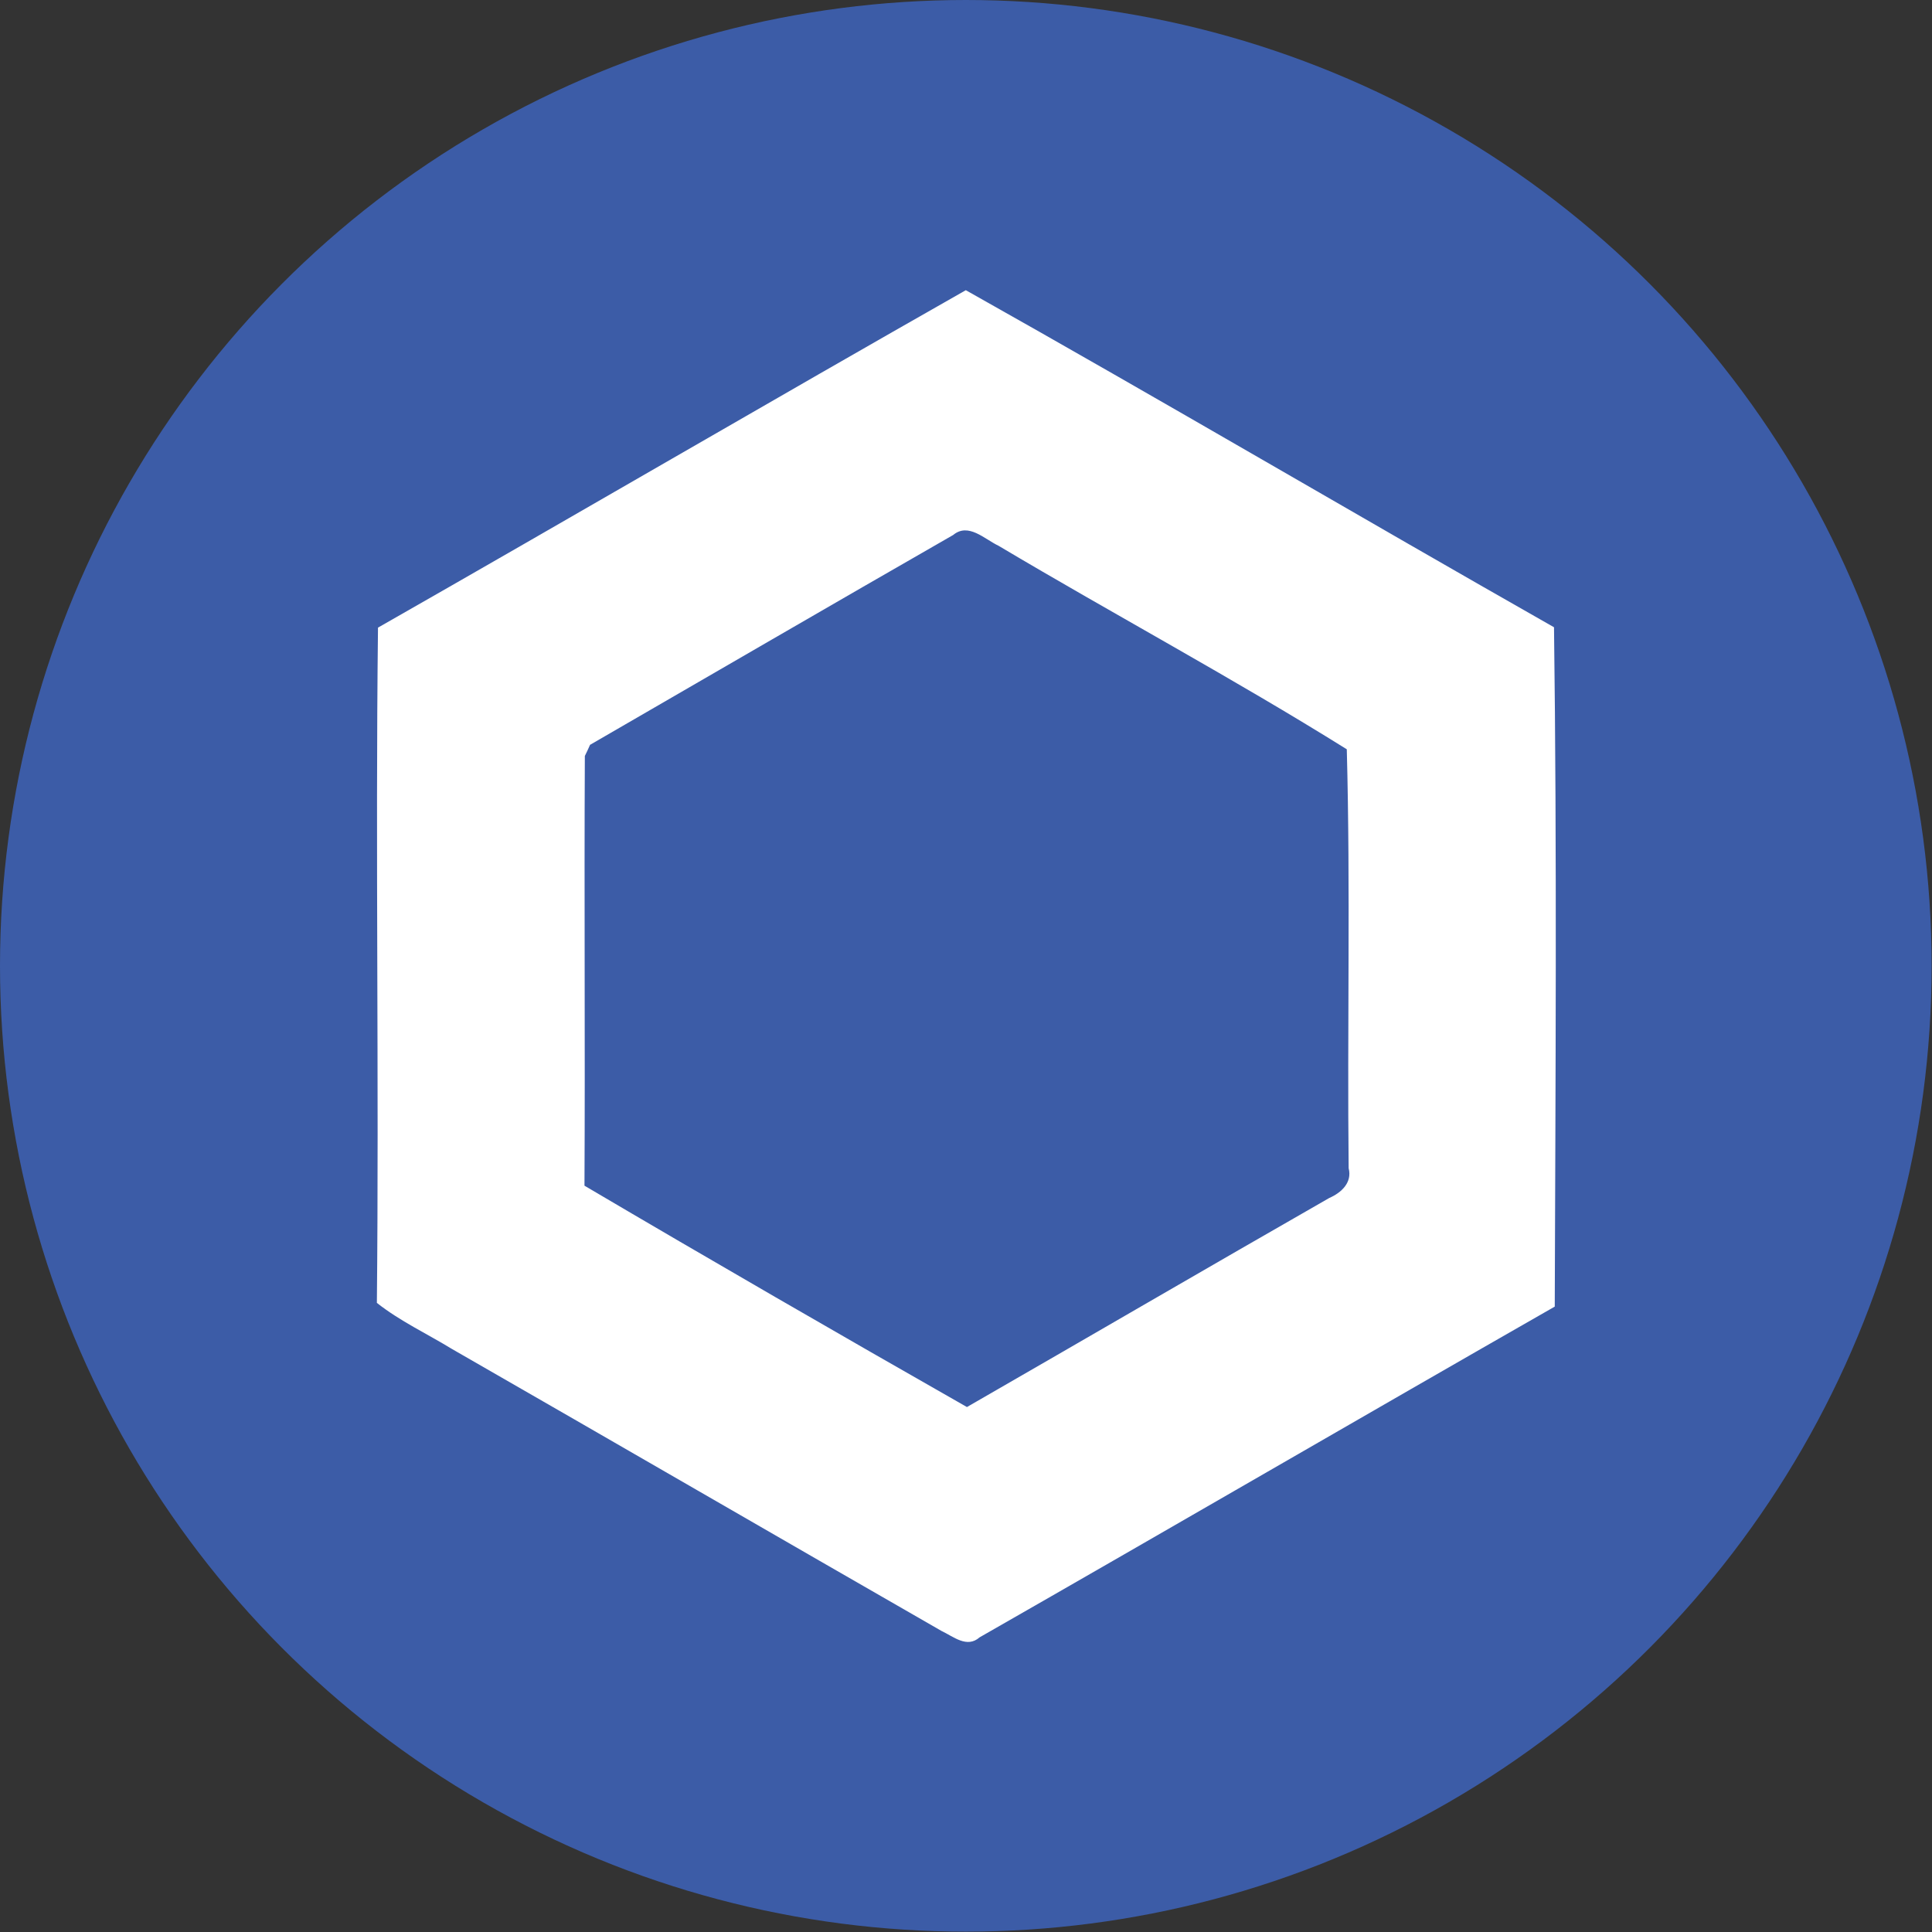
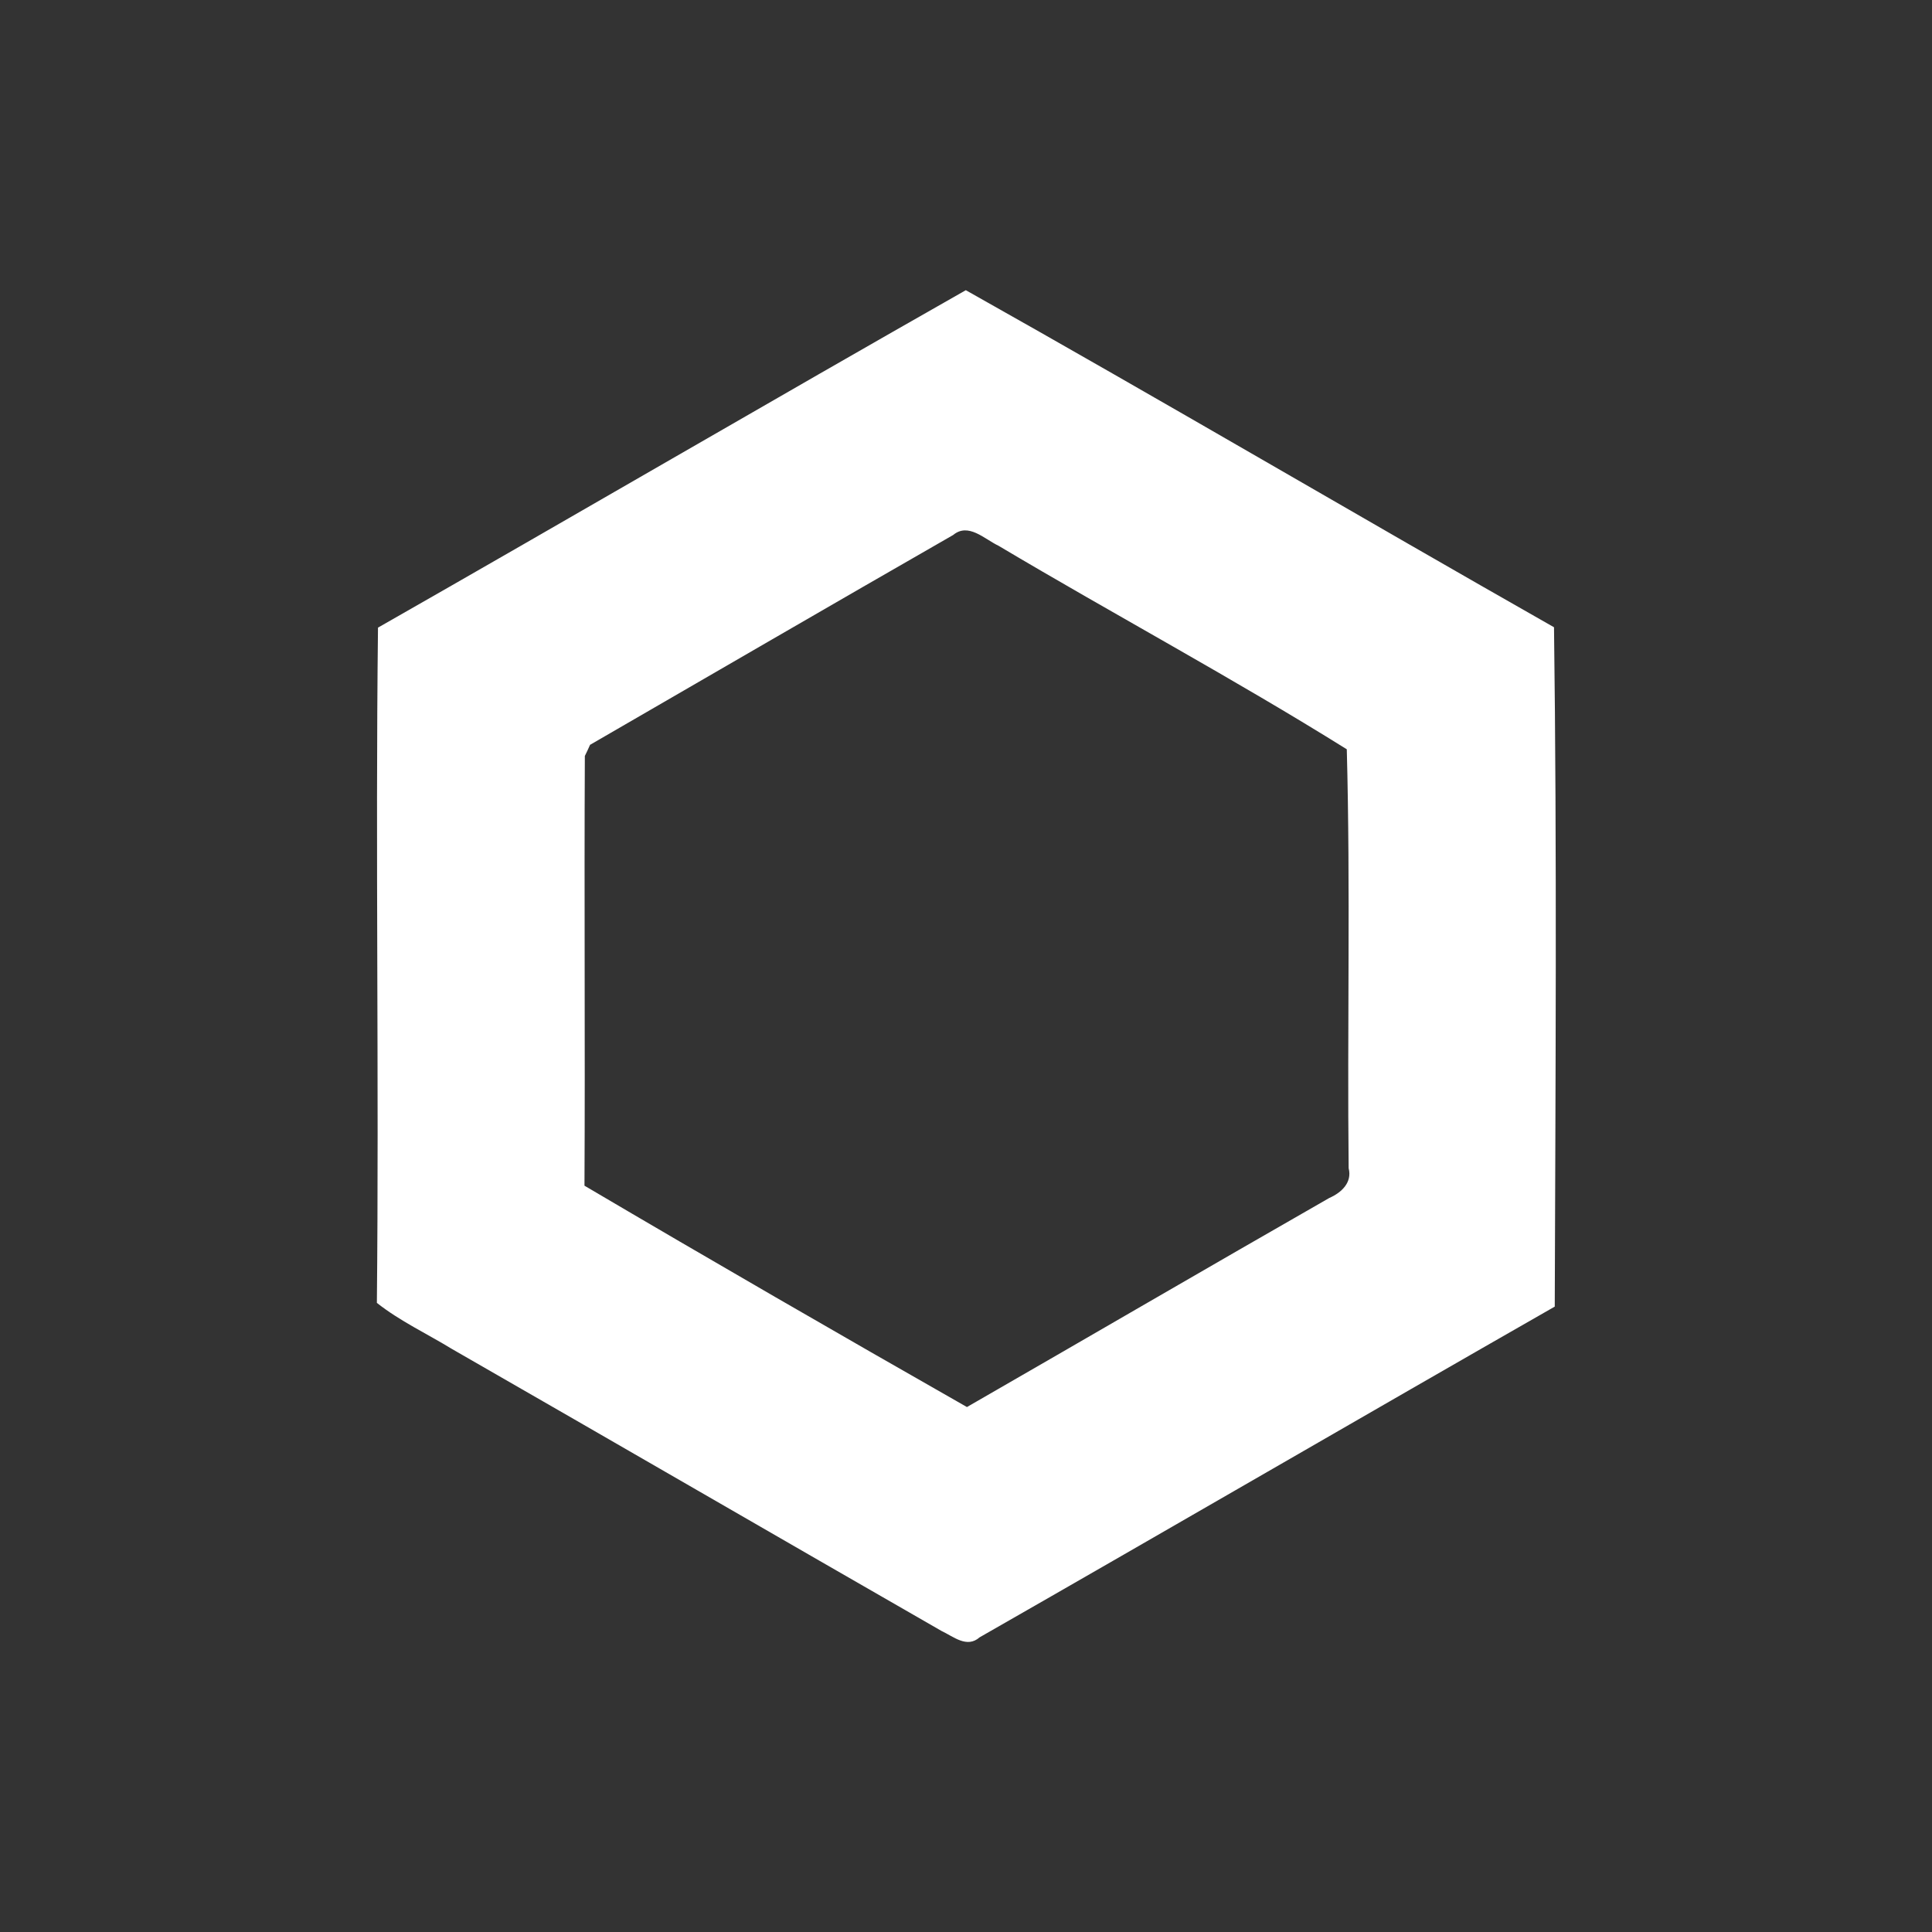
<svg xmlns="http://www.w3.org/2000/svg" version="1.1" id="Layer_1" x="0px" y="0px" viewBox="0 0 519.3 519.3" style="enable-background:new 0 0 519.3 519.3;" xml:space="preserve">
  <rect x="0" y="0" width="519.3" height="519.3" fill="#333333" stroke="none" />
  <style type="text/css">
	.st0{fill:#3C5CA7;}
	.st1{fill:#FFFFFF;}
</style>
  <g id="Layer_2_00000098922076844174273130000004084060033585136788_">
    <g id="Layer_1-2">
-       <circle class="st0" cx="259.6" cy="259.6" r="259.6" />
-     </g>
+       </g>
  </g>
  <path class="st1" d="M101.6,168.7c52.8-30.1,105.2-60.7,158-90.7c53,29.8,105.3,60.6,158.1,90.6c0.8,60.9,0.4,121.8,0.2,182.6  c-51.6,29.5-103,59.4-154.6,88.9c-3.4,3-7-0.2-10.2-1.7c-43.9-25.2-87.7-50.6-131.6-75.8c-6.7-4.1-14-7.5-20.2-12.4  C101.9,289.7,100.9,229.2,101.6,168.7 M256.2,143.8c-32.6,18.7-65.1,37.6-97.6,56.4c-0.3,0.7-1,2.2-1.4,3  c-0.2,38.5,0.1,77-0.1,115.5c34.1,20.1,68.4,39.9,102.8,59.5c32.5-18.7,64.9-37.6,97.4-56.2c3.2-1.4,6.2-4.1,5.2-8  c-0.4-37.5,0.5-75.1-0.5-112.6c-30.6-19.1-62.5-36.2-93.6-54.7C264.6,144.9,260.3,140.4,256.2,143.8" />
</svg>